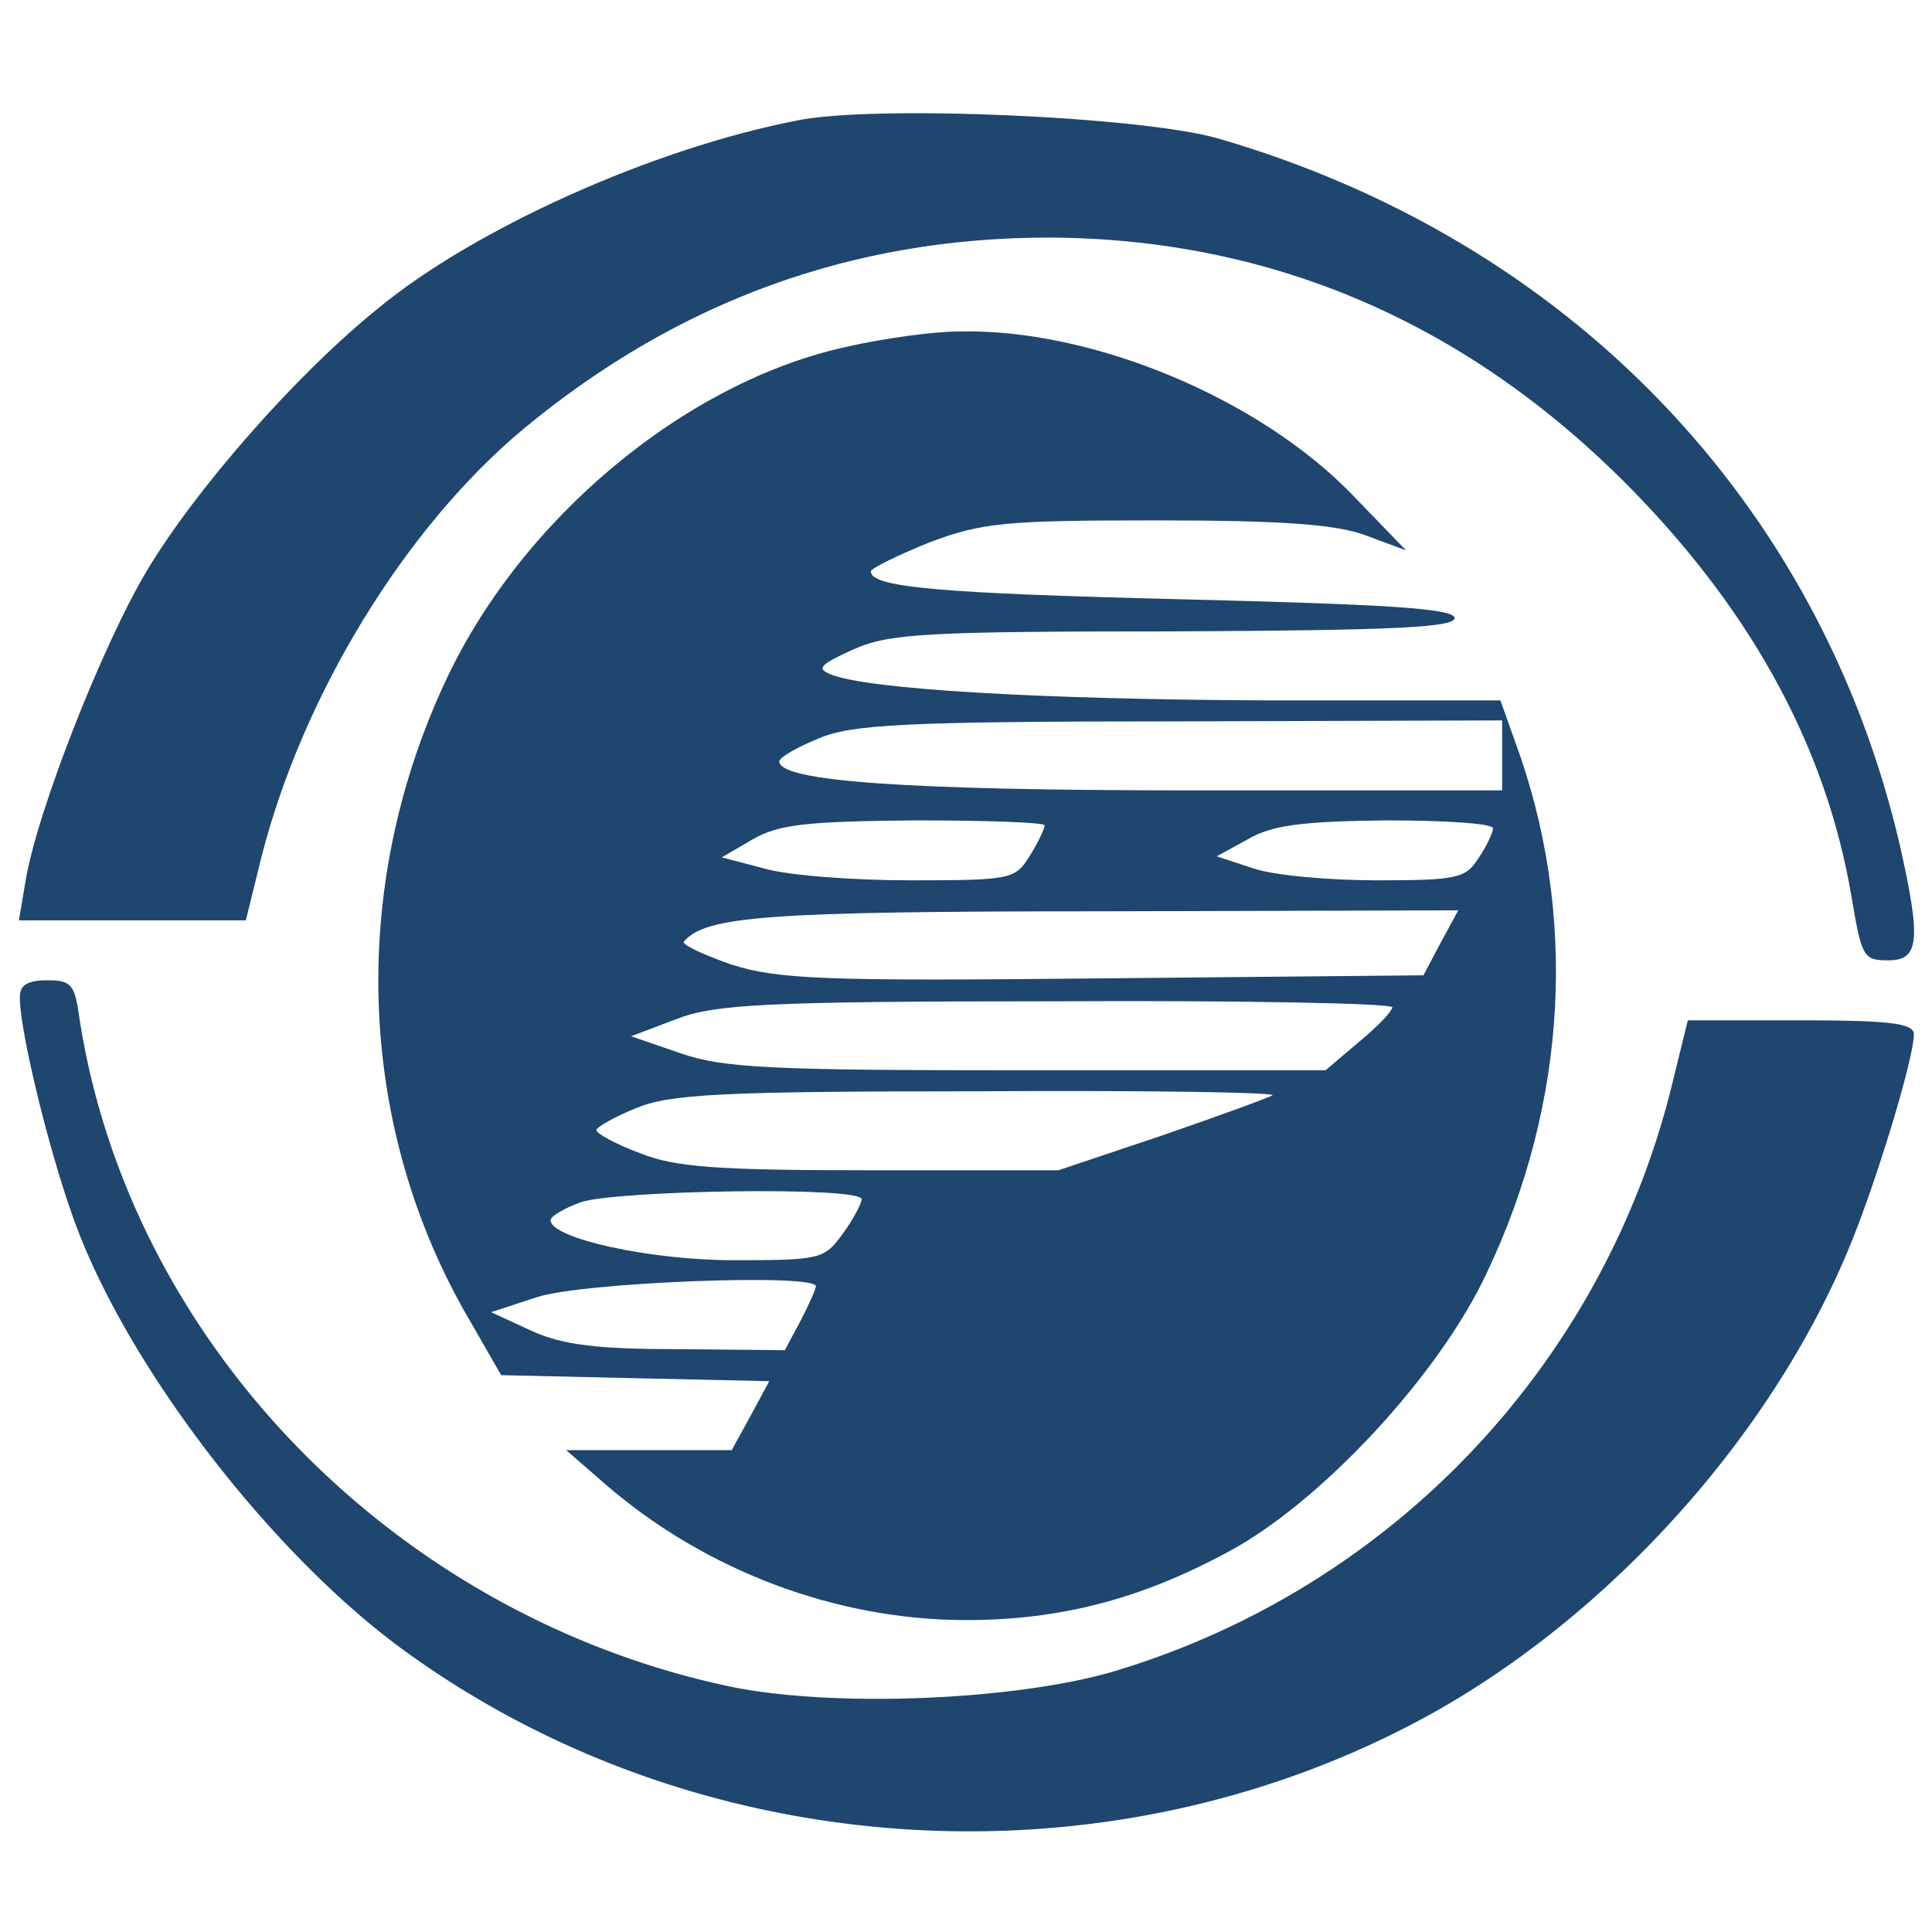
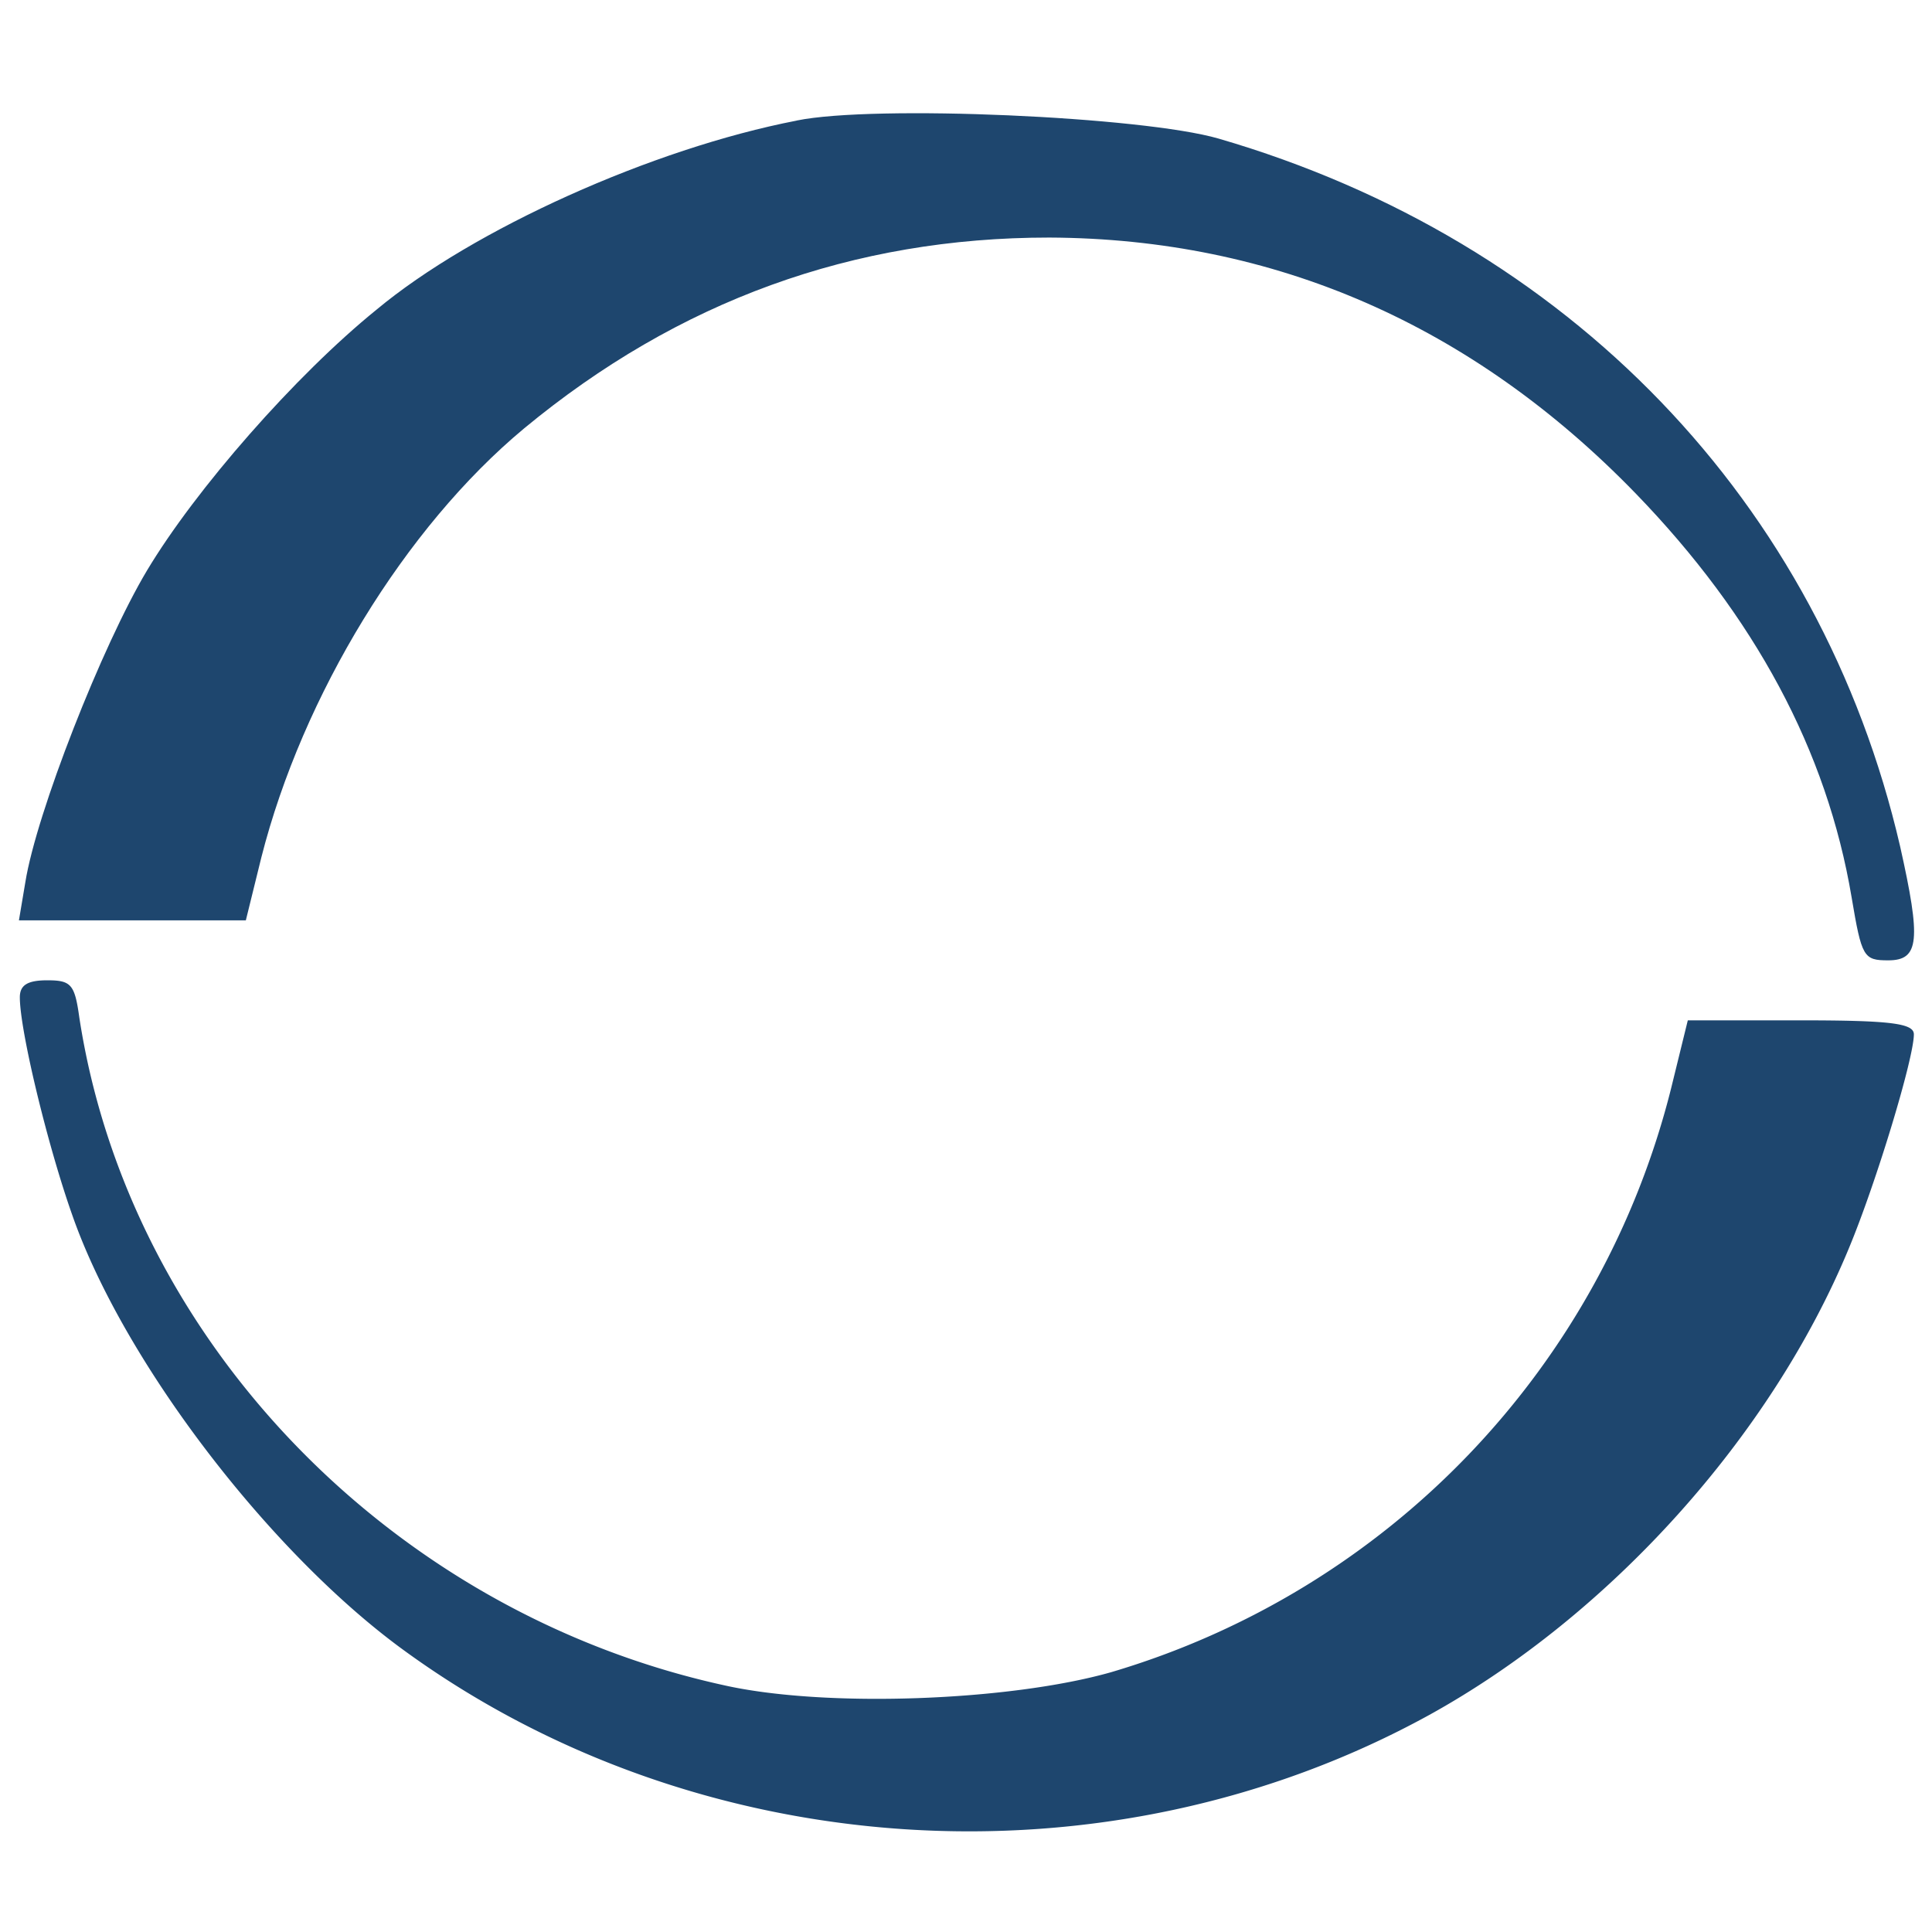
<svg xmlns="http://www.w3.org/2000/svg" width="120" height="120" viewBox="0 0 31.75 31.75">
  <g fill="#1e466e" stroke-width=".157">
    <path d="M13.092 1.982c-2.376.46-5.323 1.79-6.902 3.105C4.852 6.17 3.213 8.044 2.416 9.375c-.737 1.232-1.82 3.992-2 5.126l-.105.624H4.04l.255-1.035c.677-2.662 2.361-5.422 4.316-7.048 2.541-2.103 5.413-3.138 8.631-3.138 3.7.016 6.947 1.43 9.639 4.206 1.955 2.02 3.142 4.222 3.548 6.637.166.986.196 1.035.602 1.035.511 0 .541-.329.195-1.873-1.308-5.651-5.443-9.956-11.202-11.632-1.248-.361-5.653-.558-6.932-.296z" />
-     <path d="M13.935 5.694c-2.677.575-5.413 2.86-6.646 5.57-1.534 3.335-1.414 7.13.315 10.235l.632 1.1 2.195.05 2.21.049-.3.558-.316.575H9.304l.661.575c1.64 1.413 3.79 2.218 5.91 2.218 1.549 0 2.872-.345 4.3-1.117 1.519-.805 3.474-2.908 4.256-4.584 1.338-2.809 1.503-5.93.466-8.74l-.24-.673h-3.865c-3.714-.017-6.541-.181-7.143-.428-.24-.098-.165-.164.376-.41.587-.263 1.203-.296 5.293-.296 3.639-.017 4.631-.066 4.586-.23-.06-.148-1.143-.214-4.42-.296-4.045-.098-5.173-.197-5.173-.46 0-.049.436-.263.962-.476.872-.329 1.263-.362 3.744-.362 2.06 0 2.948.066 3.429.247l.661.246-.872-.903c-1.534-1.594-4.285-2.744-6.466-2.695-.436 0-1.248.115-1.834.247zm10.751 6.72v.575h-5.082c-4.707 0-6.797-.148-6.797-.476 0-.066.286-.23.647-.378.54-.23 1.413-.28 5.94-.28l5.292-.016zm-7.518 1.15c0 .049-.106.28-.241.493-.24.394-.3.41-1.97.41-.947 0-2.03-.082-2.406-.197l-.691-.18.51-.296c.422-.246.888-.296 2.662-.312 1.173 0 2.136.033 2.136.082zm7.368.049c0 .066-.106.296-.241.493-.21.328-.346.361-1.67.361-.796 0-1.698-.082-2.03-.197l-.6-.197.51-.28c.392-.23.873-.295 2.271-.311.963 0 1.76.049 1.76.131zm-.857 1.873-.286.542-5.263.05c-4.601.048-5.353.016-6.12-.23-.466-.165-.827-.33-.767-.379.36-.41 1.338-.493 6.872-.493l5.85-.016zm-.797 1.068c-.016.082-.256.328-.557.575l-.541.46h-4.887c-4.195 0-5.007-.033-5.714-.28l-.812-.279.737-.28c.631-.245 1.443-.295 6.255-.295 3.037-.016 5.518.033 5.518.099zm-1.97 1.445c-.045.034-.857.33-1.805.658l-1.714.575h-3.082c-2.527 0-3.218-.05-3.79-.28-.406-.148-.721-.328-.721-.378 0-.049.285-.213.646-.36.541-.231 1.384-.28 5.579-.28 2.722-.017 4.917.016 4.887.065zm-6.752 1.71c0 .065-.135.328-.316.574-.3.41-.36.427-1.789.427-1.383 0-3.007-.361-3.007-.657 0-.066.225-.197.496-.296.586-.197 4.616-.263 4.616-.049zm-.752 1.428c0 .05-.12.313-.255.575l-.256.477-1.744-.017c-1.308 0-1.895-.065-2.406-.296l-.677-.312.752-.246c.737-.246 4.586-.394 4.586-.18z" />
    <path d="M.326 16.39c0 .542.451 2.415.857 3.565.827 2.382 3.188 5.487 5.384 7.114 4.856 3.581 11.623 4.025 16.916 1.117 2.977-1.643 5.623-4.584 6.901-7.672.452-1.085 1.068-3.122 1.068-3.516 0-.18-.376-.23-1.865-.23h-1.85l-.27 1.1a13.4 13.4 0 0 1-9.202 9.611c-1.67.477-4.707.592-6.376.214-5.458-1.2-9.774-5.668-10.586-10.975-.075-.542-.135-.608-.526-.608-.33 0-.451.082-.451.28z" />
  </g>
</svg>